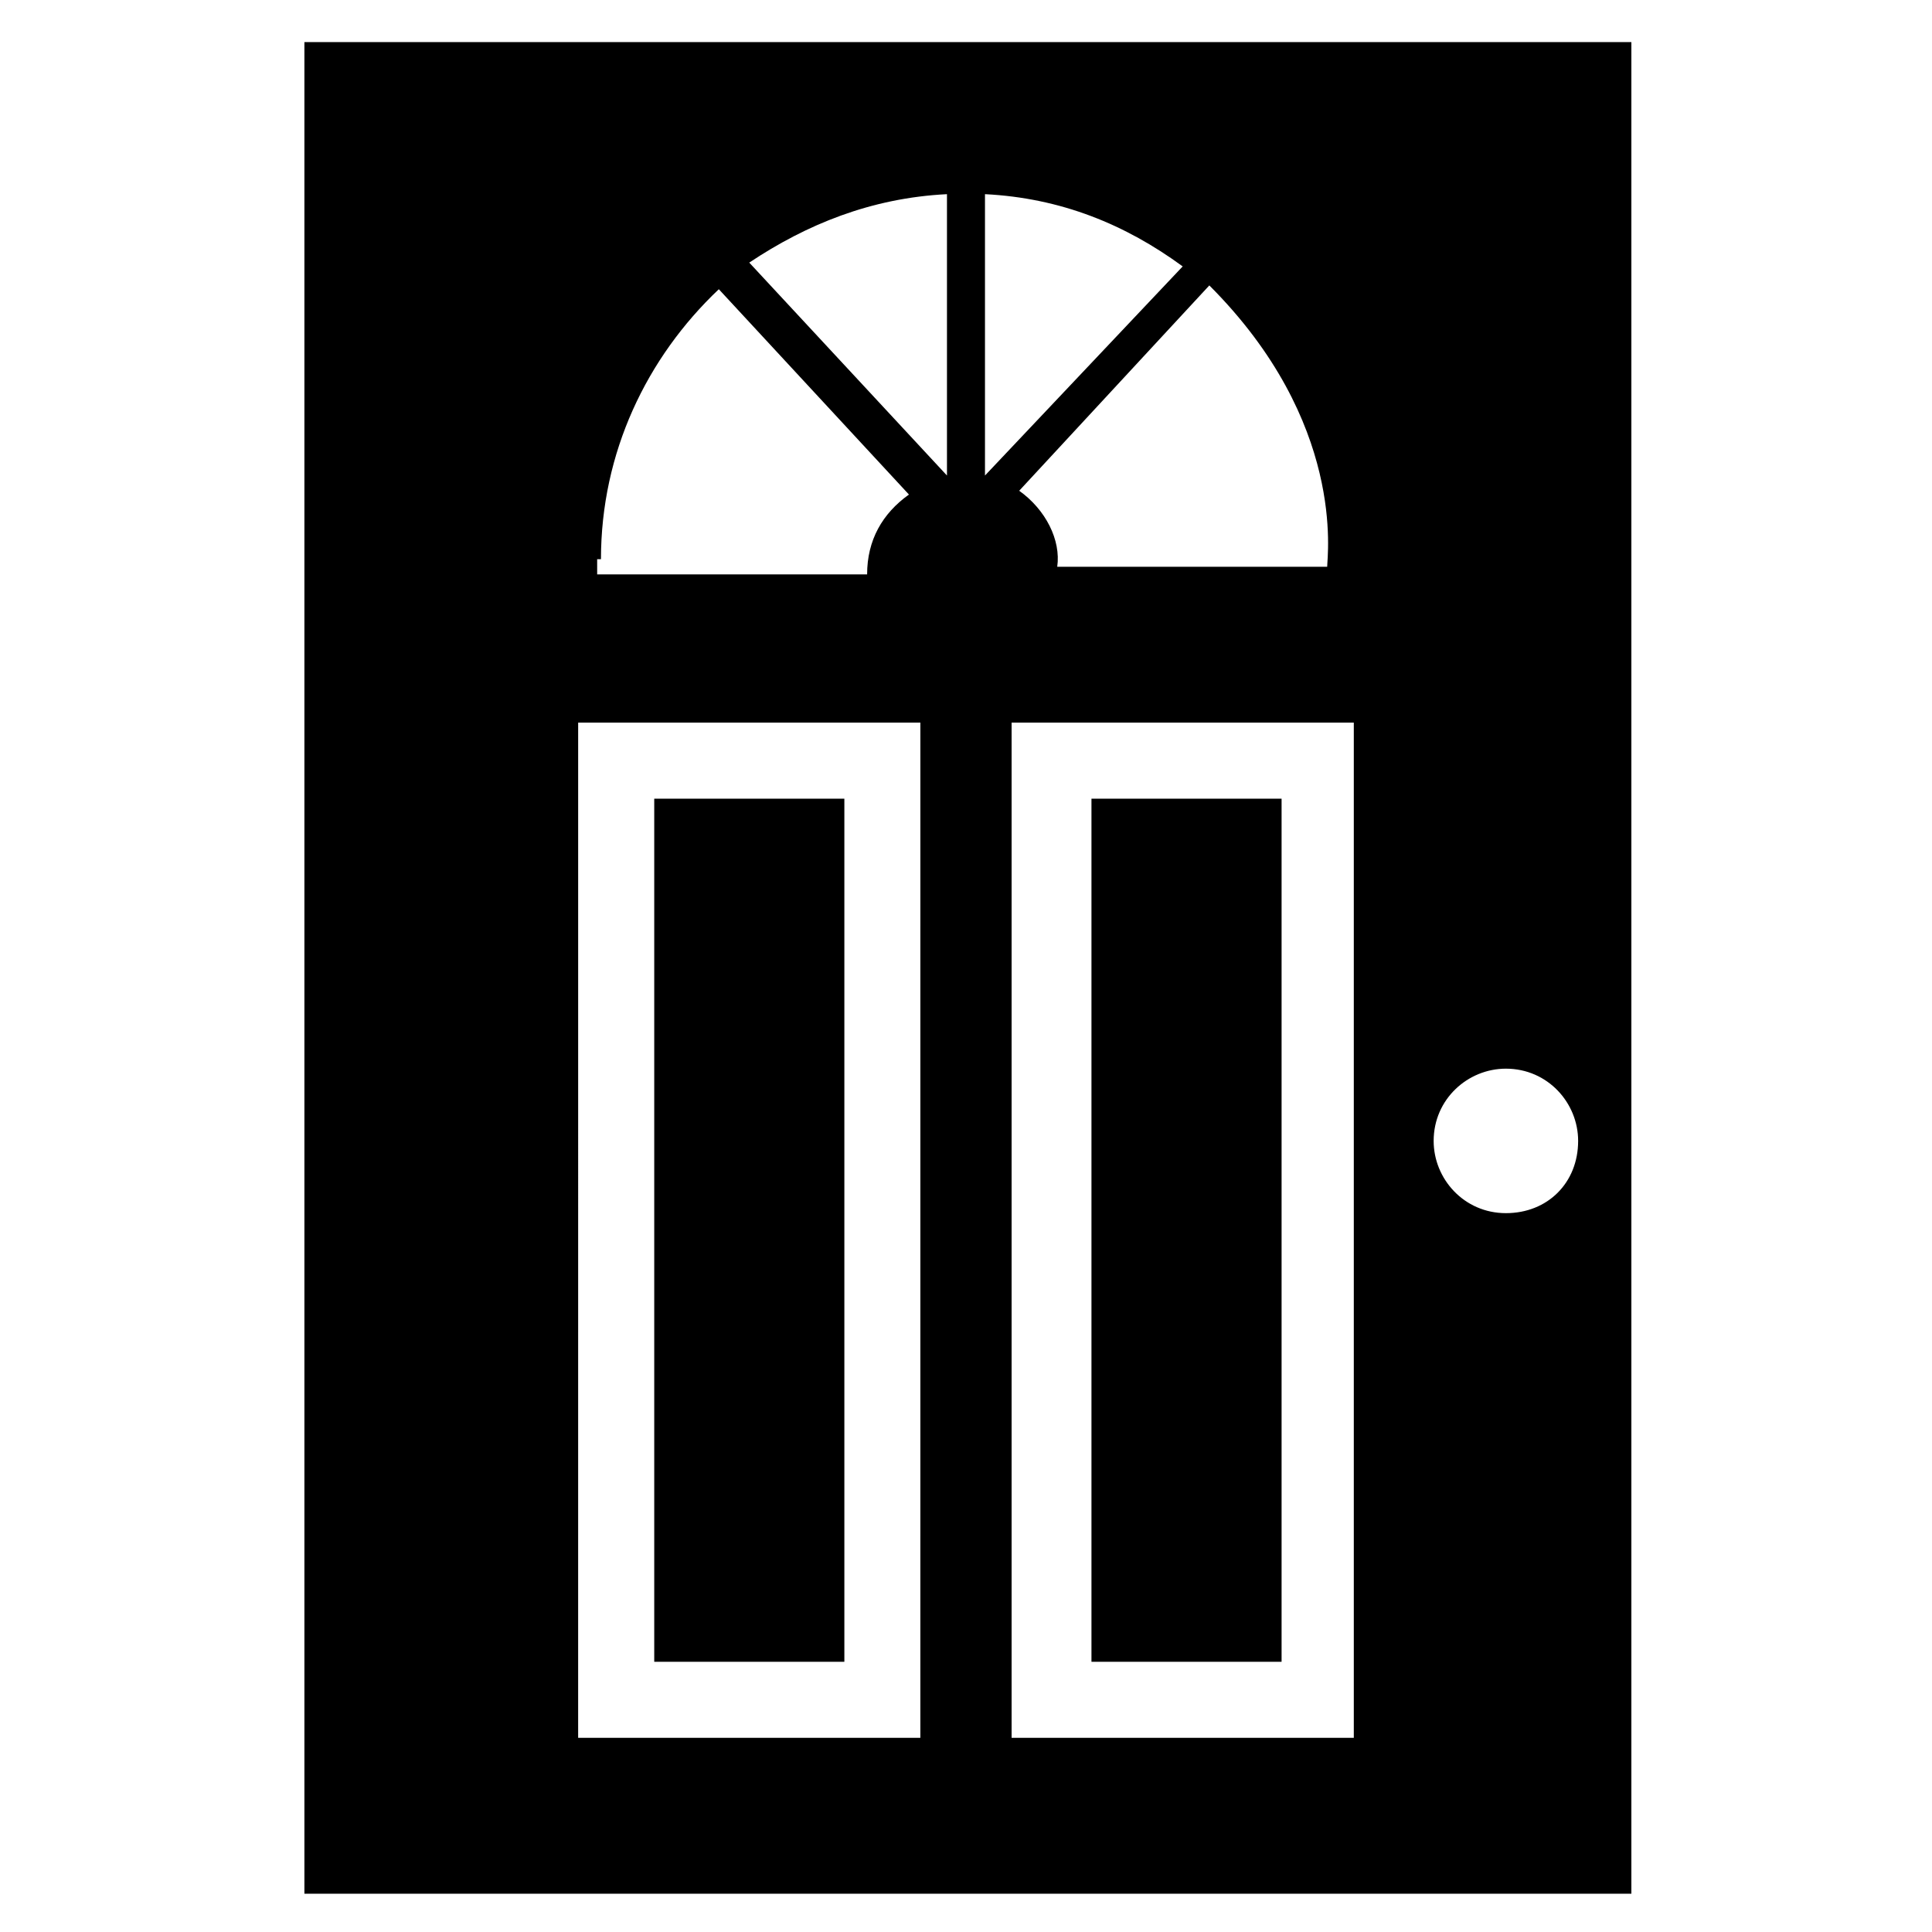
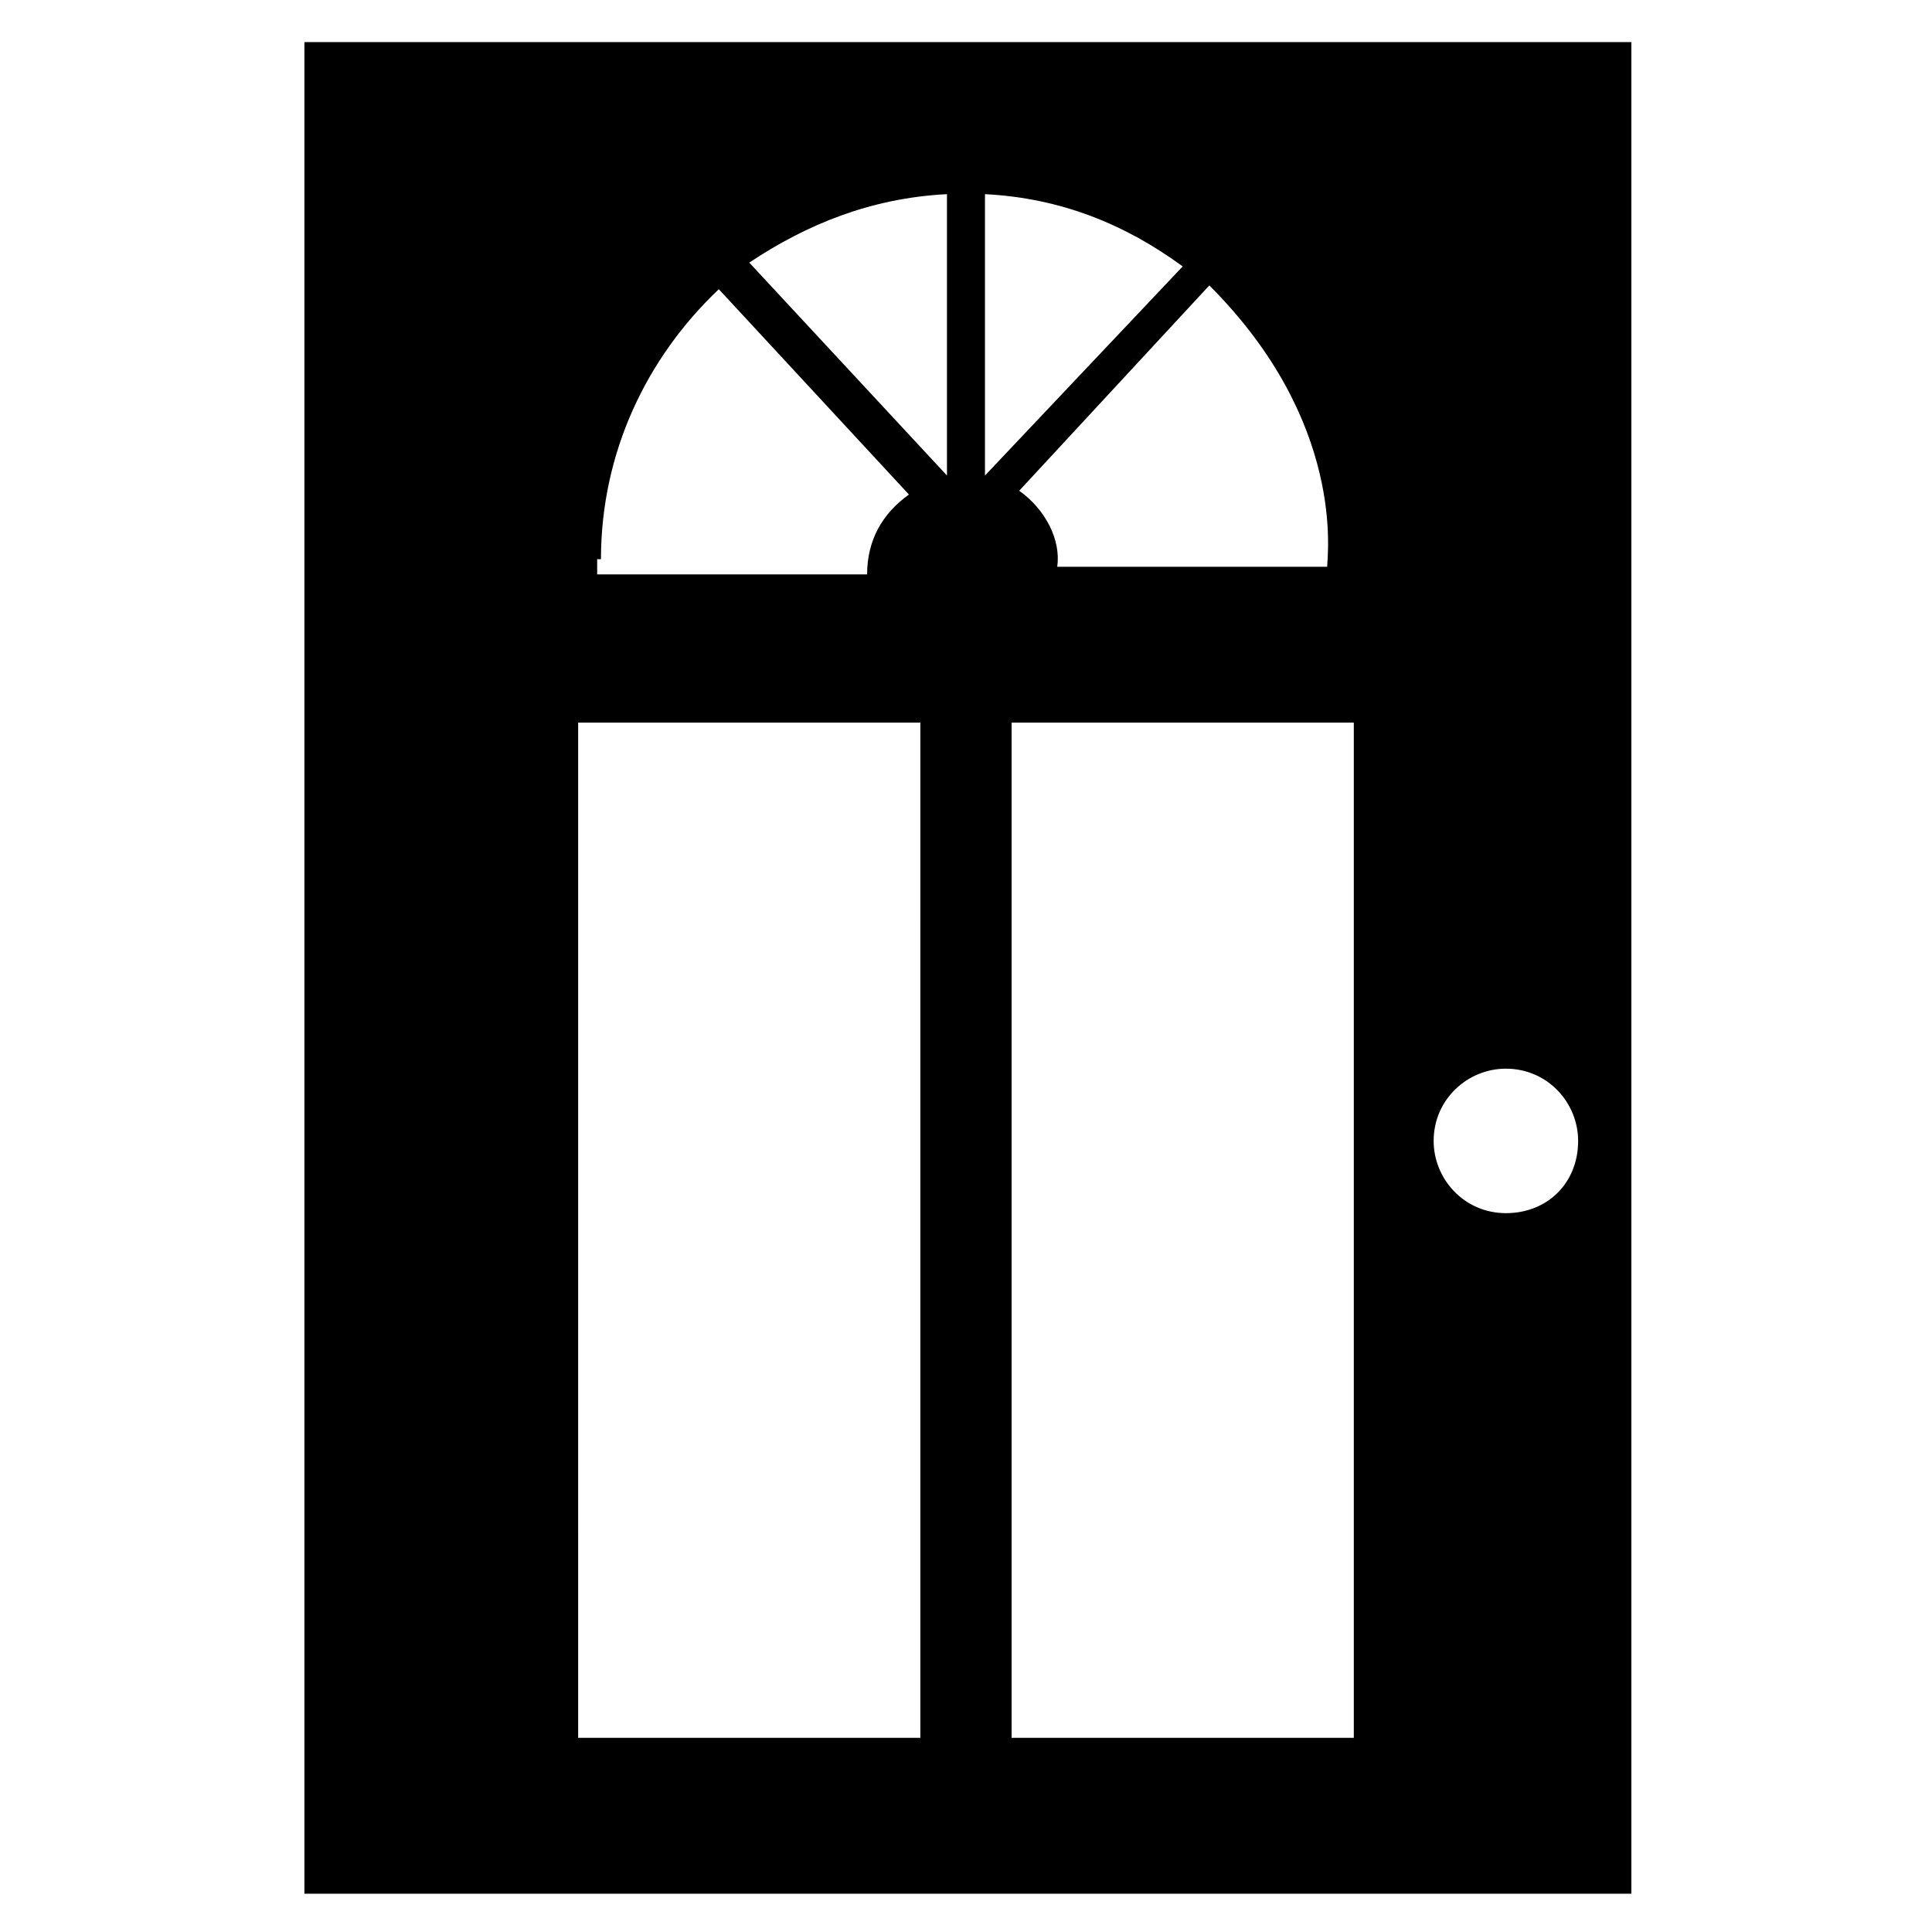
<svg xmlns="http://www.w3.org/2000/svg" fill="#000000" width="800px" height="800px" version="1.1" viewBox="144 144 512 512">
  <g>
    <path d="m224.67 155.15v490.71h351.66v-490.71zm189.43 118.9 50.383-54.41c36.273 36.273 31.234 71.539 31.234 74.562h-71.539c1.004-7.055-3.023-15.113-10.078-20.152zm-9.07-4.031v-74.562c20.152 1.008 37.281 8.062 52.395 19.145zm-10.074-74.562v74.562l-52.395-56.426c15.113-10.078 32.242-17.129 52.395-18.137zm-91.695 96.73c0-28.215 12.09-53.402 31.234-71.539l50.383 54.41c-7.055 5.039-11.082 12.09-11.082 21.16h-71.539l-0.004-4.031zm84.641 312.36h-90.688l0.004-269.04h90.688zm114.87 0h-90.688v-269.04h90.688zm40.305-139.05c-11.082 0-19.145-9.07-19.145-19.145 0-11.082 9.07-19.145 19.145-19.145 11.082 0 19.145 9.07 19.145 19.145 0 11.086-8.062 19.145-19.145 19.145z" />
-     <path d="m317.38 355.66h50.383v228.73h-50.383z" />
-     <path d="m433.25 355.66h50.383v228.73h-50.383z" />
  </g>
</svg>